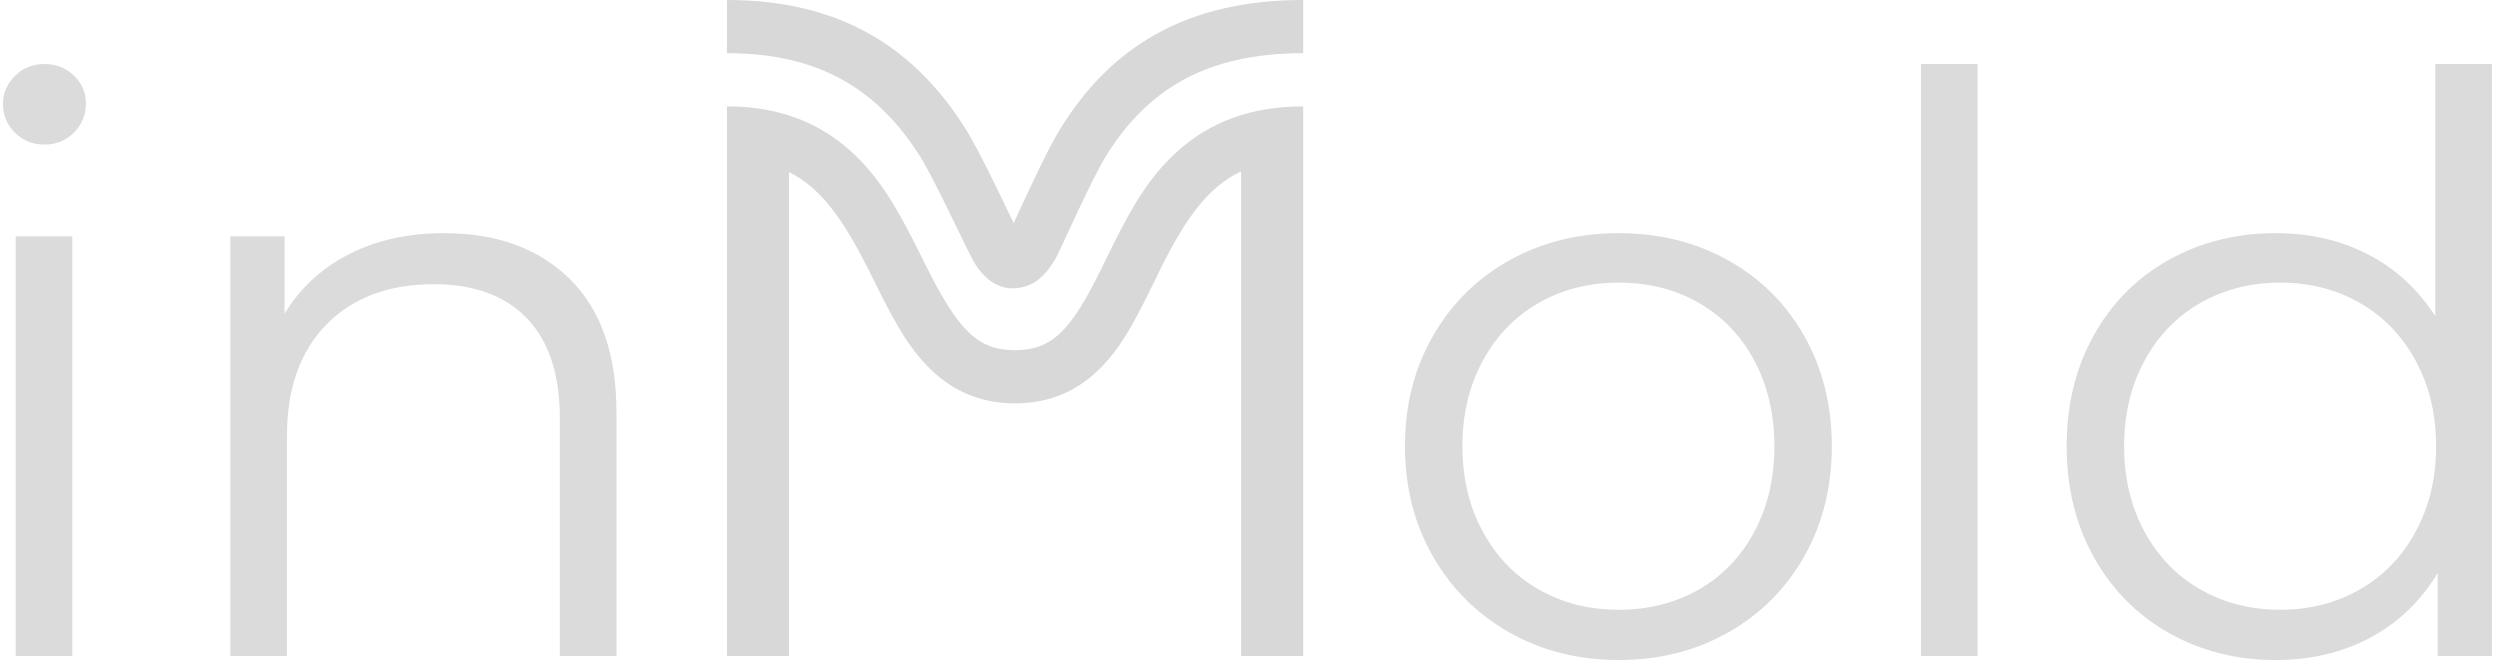
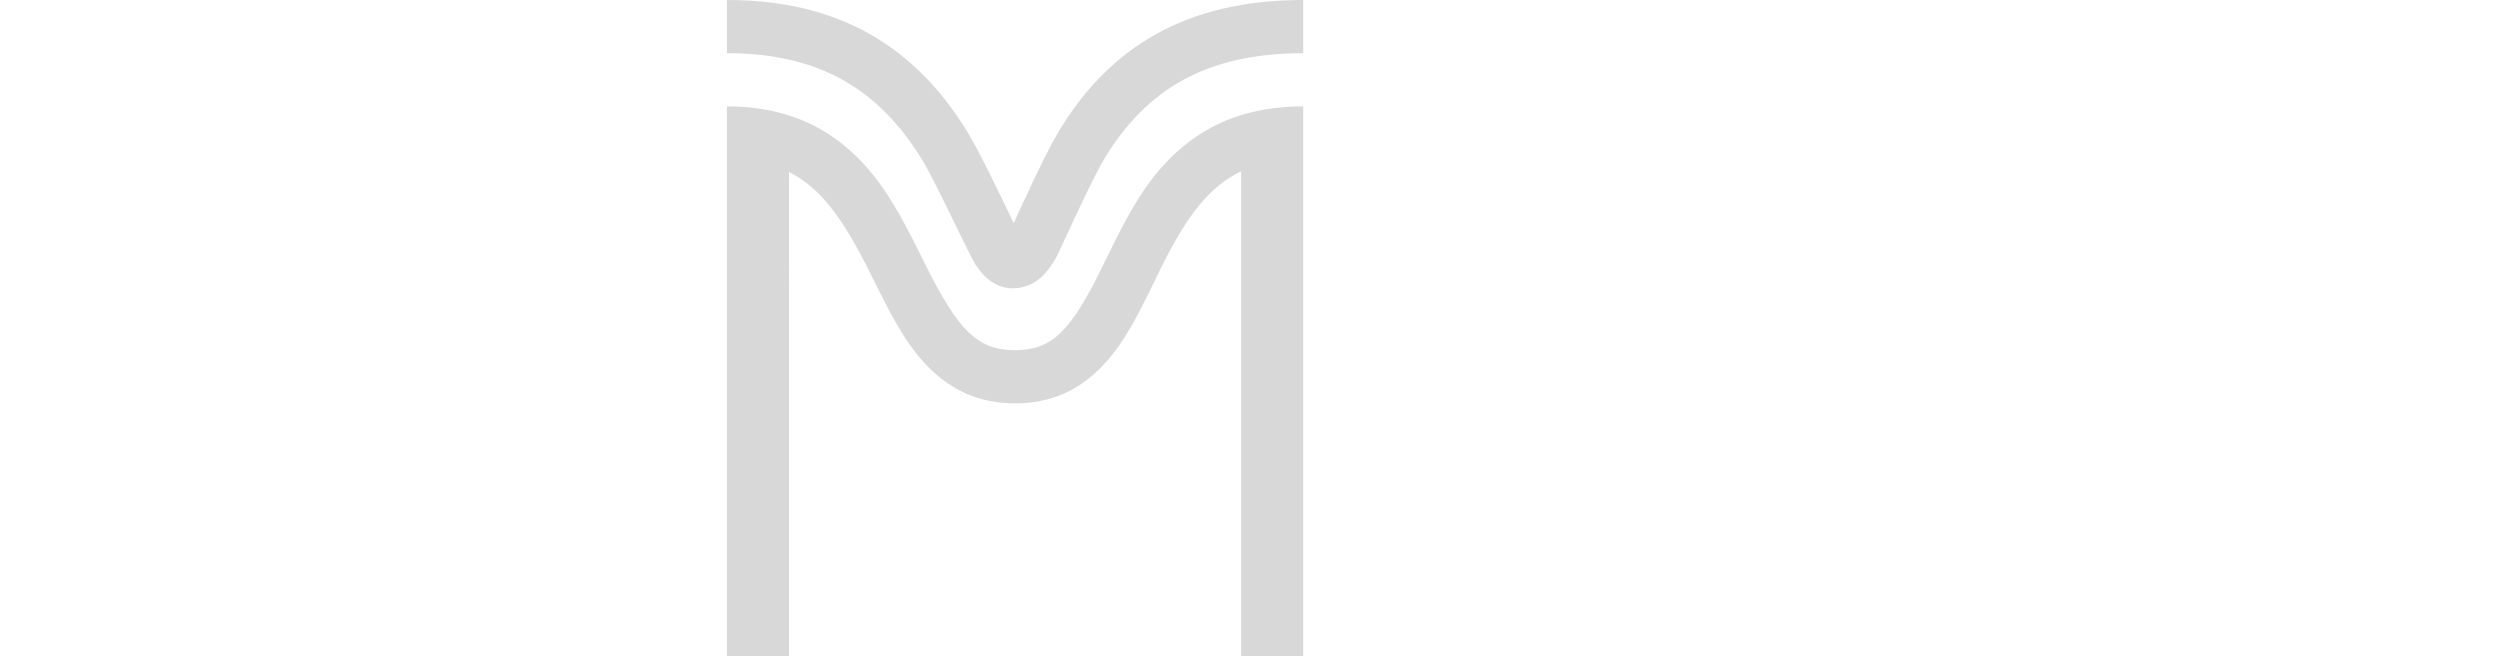
<svg xmlns="http://www.w3.org/2000/svg" width="282px" height="75px" viewBox="0 0 282 75" version="1.1">
  <title>inmold-logotype</title>
  <desc>Created with Sketch.</desc>
  <g id="Page-1" stroke="none" stroke-width="1" fill="none" fill-rule="evenodd">
    <g id="inmold-logotype">
-       <path d="M182.6,74.45 C178.04,74.45 173.93,73.415 170.27,71.345 C166.61,69.275 163.73,66.41 161.63,62.75 C159.53,59.09 158.48,54.95 158.48,50.33 C158.48,45.71 159.53,41.57 161.63,37.91 C163.73,34.25 166.61,31.4 170.27,29.36 C173.93,27.32 178.04,26.3 182.6,26.3 C187.16,26.3 191.27,27.32 194.93,29.36 C198.59,31.4 201.455,34.25 203.525,37.91 C205.595,41.57 206.63,45.71 206.63,50.33 C206.63,54.95 205.595,59.09 203.525,62.75 C201.455,66.41 198.59,69.275 194.93,71.345 C191.27,73.415 187.16,74.45 182.6,74.45 Z M182.6,68.78 C185.96,68.78 188.975,68.015 191.645,66.485 C194.315,64.955 196.4,62.78 197.9,59.96 C199.4,57.14 200.15,53.93 200.15,50.33 C200.15,46.73 199.4,43.52 197.9,40.7 C196.4,37.88 194.315,35.705 191.645,34.175 C188.975,32.645 185.96,31.88 182.6,31.88 C179.24,31.88 176.225,32.645 173.555,34.175 C170.885,35.705 168.785,37.88 167.255,40.7 C165.725,43.52 164.96,46.73 164.96,50.33 C164.96,53.93 165.725,57.14 167.255,59.96 C168.785,62.78 170.885,64.955 173.555,66.485 C176.225,68.015 179.24,68.78 182.6,68.78 Z M216.68,7.22 L223.07,7.22 L223.07,74 L216.68,74 L216.68,7.22 Z M281.09,7.22 L281.09,74 L274.97,74 L274.97,64.64 C273.05,67.82 270.515,70.25 267.365,71.93 C264.215,73.61 260.66,74.45 256.7,74.45 C252.26,74.45 248.24,73.43 244.64,71.39 C241.04,69.35 238.22,66.5 236.18,62.84 C234.14,59.18 233.12,55.01 233.12,50.33 C233.12,45.65 234.14,41.48 236.18,37.82 C238.22,34.16 241.04,31.325 244.64,29.315 C248.24,27.305 252.26,26.3 256.7,26.3 C260.54,26.3 264.005,27.095 267.095,28.685 C270.185,30.275 272.72,32.6 274.7,35.66 L274.7,7.22 L281.09,7.22 Z M257.24,68.78 C260.54,68.78 263.525,68.015 266.195,66.485 C268.865,64.955 270.965,62.78 272.495,59.96 C274.025,57.14 274.79,53.93 274.79,50.33 C274.79,46.73 274.025,43.52 272.495,40.7 C270.965,37.88 268.865,35.705 266.195,34.175 C263.525,32.645 260.54,31.88 257.24,31.88 C253.88,31.88 250.865,32.645 248.195,34.175 C245.525,35.705 243.425,37.88 241.895,40.7 C240.365,43.52 239.6,46.73 239.6,50.33 C239.6,53.93 240.365,57.14 241.895,59.96 C243.425,62.78 245.525,64.955 248.195,66.485 C250.865,68.015 253.88,68.78 257.24,68.78 Z" id="old" fill="#DBDBDB" fill-rule="nonzero" />
-       <path d="M1.77,26.66 L8.16,26.66 L8.16,74 L1.77,74 L1.77,26.66 Z M5.01,16.31 C3.69,16.31 2.58,15.86 1.68,14.96 C0.78,14.06 0.33,12.98 0.33,11.72 C0.33,10.52 0.78,9.47 1.68,8.57 C2.58,7.67 3.69,7.22 5.01,7.22 C6.33,7.22 7.44,7.655 8.34,8.525 C9.24,9.395 9.69,10.43 9.69,11.63 C9.69,12.95 9.24,14.06 8.34,14.96 C7.44,15.86 6.33,16.31 5.01,16.31 Z M50.1,26.3 C56.04,26.3 60.765,28.025 64.275,31.475 C67.785,34.925 69.54,39.95 69.54,46.55 L69.54,74 L63.15,74 L63.15,47.18 C63.15,42.26 61.92,38.51 59.46,35.93 C57,33.35 53.49,32.06 48.93,32.06 C43.83,32.06 39.795,33.575 36.825,36.605 C33.855,39.635 32.37,43.82 32.37,49.16 L32.37,74 L25.98,74 L25.98,26.66 L32.1,26.66 L32.1,35.39 C33.84,32.51 36.255,30.275 39.345,28.685 C42.435,27.095 46.02,26.3 50.1,26.3 Z" id="in" fill="#DBDBDB" fill-rule="nonzero" />
      <path d="M147,12 L147,74 L140,74 L140,19.33 C136.401,21.02 133.851,24.417 131.027,30.087 C130.733,30.678 129.713,32.766 129.683,32.828 L129.469,33.263 C127.546,37.143 126.228,39.313 124.375,41.26 C121.741,44.03 118.508,45.5 114.5,45.5 C110.473,45.5 107.213,44.017 104.54,41.226 C102.591,39.191 101.216,36.919 99.115,32.723 C99.125,32.744 98.1,30.686 97.806,30.105 C94.967,24.499 92.451,21.118 89.001,19.406 L89,74 L82,74 L82,12 C84.532,12 86.835,12.338 88.932,13 L89,13 L89,13.022 C91.643,13.867 93.958,15.228 95.993,17.076 C98.775,19.603 100.713,22.565 103.159,27.395 C103.464,27.996 104.498,30.073 104.48,30.037 C108.086,37.238 110.253,39.5 114.5,39.5 C118.703,39.5 120.81,37.285 124.299,30.179 C124.232,30.316 125.338,28.052 125.656,27.413 C128.053,22.599 130.004,19.605 132.818,17.068 C136.507,13.744 141.14,12 147,12 Z M147,3.01980663e-13 L147,6 C135.958,6 129.282,10.17 124.623,17.819 C123.029,20.435 119.502,28.428 119.086,29.14 C117.995,31.011 116.789,32.185 114.954,32.465 C112.869,32.784 111.324,31.731 110.092,29.937 C109.356,28.865 105.55,20.479 103.909,17.843 C99.137,10.181 92.545,6 82,6 L82,6 L82,3.01980663e-13 C94.763,3.01980663e-13 103.197,5.35 109.002,14.672 C110.511,17.096 113.094,22.585 114.345,25.17 C115.388,22.894 117.997,17.162 119.498,14.698 C125.197,5.343 133.75,3.01980663e-13 147,3.01980663e-13 L147,3.01980663e-13 Z" id="Combined-Shape" fill="#D8D8D8" />
    </g>
  </g>
</svg>